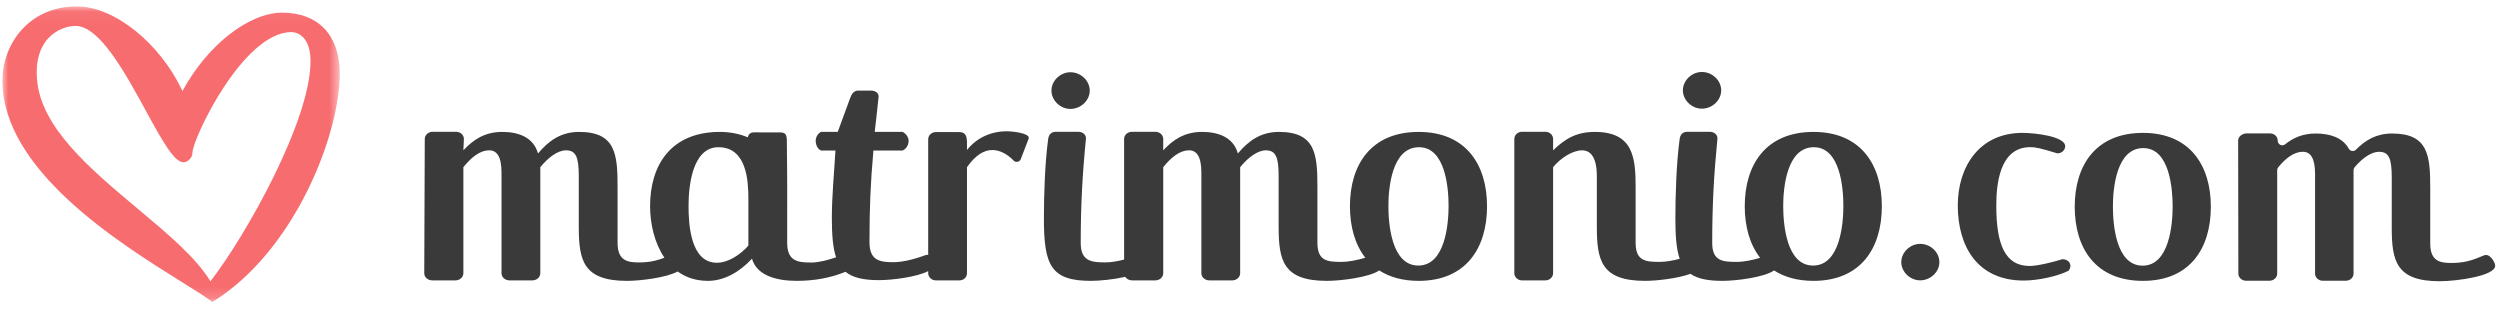
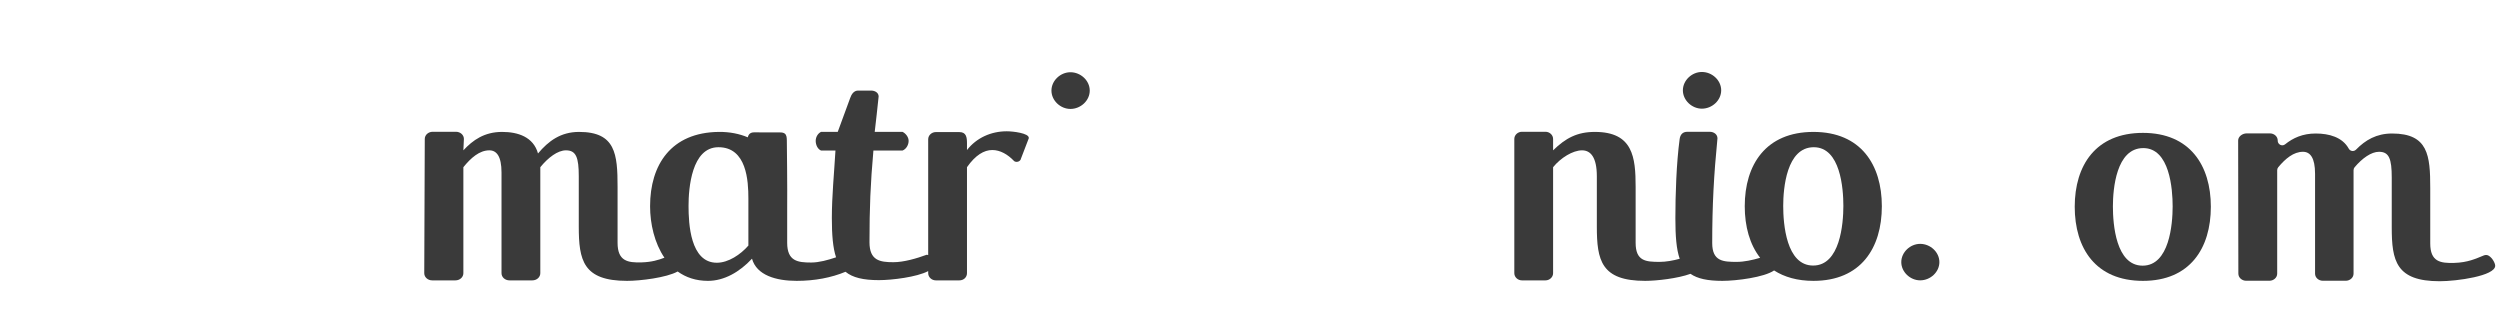
<svg xmlns="http://www.w3.org/2000/svg" xmlns:xlink="http://www.w3.org/1999/xlink" width="218px" height="27px" viewBox="0 0 218 27">
  <title>gen_logoHeader</title>
  <desc>Created with Sketch.</desc>
  <defs>
-     <polygon id="path-1" points="1.88238764e-20 0.055 1.88238764e-20 25.83 29.42 25.83 29.42 0.055" />
-   </defs>
+     </defs>
  <g id="BRAND-HEADER" stroke="none" stroke-width="1" fill="none" fill-rule="evenodd">
    <g id="gen_logoHeader">
      <g id="Page-1" transform="translate(0.209, 0.419)">
        <g id="Group-3" transform="translate(0, 0.083)">
          <mask id="mask-2" fill="white">
            <use xlink:href="#path-1" />
          </mask>
          <g id="Clip-2" />
          <path d="M26.868,4.836 C26.868,10.058 21.182,20.112 18.141,24.027 C16.885,21.956 14.416,19.889 11.806,17.704 C7.633,14.21 3.318,10.597 3.012,6.356 C2.903,4.842 3.238,3.655 4.009,2.827 C4.742,2.039 5.715,1.759 6.382,1.759 C8.473,1.759 10.718,5.872 12.521,9.177 C14.034,11.949 15.002,13.648 15.797,13.648 C16.149,13.648 16.575,13.272 16.575,12.804 C16.575,11.636 20.966,2.296 25.212,2.296 C25.382,2.296 26.868,2.367 26.868,4.836 M24.41,0.601 C21.475,0.601 17.85,3.46 15.703,7.436 C13.762,3.276 9.765,0.055 6.495,0.055 C2.276,0.055 -0,3.389 -0,6.527 C-0,14.332 10.156,20.666 15.612,24.069 C16.755,24.782 17.659,25.345 18.228,25.771 L18.306,25.83 L18.389,25.778 C25.492,21.367 29.42,11.231 29.42,5.911 C29.42,2.586 27.547,0.601 24.41,0.601" id="Fill-1" fill="#F76C6F" mask="url(#mask-2)" />
        </g>
        <path d="M65.05,20.995 C64.362,21.784 63.301,22.492 62.298,22.492 C59.976,22.492 59.832,19.062 59.832,17.537 C59.832,16.012 60.09,12.418 62.441,12.418 C64.907,12.418 65.05,15.359 65.05,16.883 L65.05,20.995 Z M87.581,11.029 C86.205,11.029 84.944,11.601 84.112,12.663 L84.112,12.079 C84.112,11.562 84.055,11.099 83.453,11.099 L81.388,11.099 C81.045,11.099 80.729,11.371 80.729,11.725 L80.729,21.821 C80.689,21.809 80.648,21.797 80.603,21.794 C79.718,22.119 78.605,22.445 77.693,22.445 C76.523,22.445 75.61,22.302 75.61,20.704 C75.61,17.723 75.695,15.609 75.952,12.709 L78.491,12.709 C78.834,12.574 79.023,12.191 79.023,11.866 C79.023,11.541 78.777,11.216 78.491,11.08 L76.066,11.08 C76.18,10.023 76.294,9.186 76.408,7.994 C76.408,7.669 76.094,7.479 75.752,7.479 L74.611,7.479 C74.268,7.479 74.041,7.777 73.926,8.13 L72.842,11.08 L71.387,11.08 C71.102,11.216 70.92,11.541 70.92,11.866 C70.92,12.191 71.073,12.574 71.387,12.709 L72.643,12.709 C72.528,14.687 72.328,16.665 72.328,18.59 C72.328,20.072 72.418,21.191 72.696,22.018 C71.984,22.26 71.21,22.473 70.526,22.473 C69.35,22.473 68.433,22.356 68.433,20.75 L68.433,17.896 C68.452,15.923 68.407,12.23 68.407,12.23 C68.384,11.638 68.509,11.132 67.838,11.129 L65.549,11.122 C65.214,11.121 65.055,11.3 65,11.556 C64.277,11.253 63.439,11.074 62.47,11.084 C58.313,11.127 56.478,13.943 56.478,17.564 C56.478,19.097 56.862,20.781 57.729,22.053 C57.198,22.258 56.606,22.436 55.735,22.461 C54.532,22.496 53.643,22.356 53.643,20.75 L53.643,15.876 C53.643,13.017 53.471,11.084 50.288,11.084 C48.683,11.084 47.622,11.874 46.705,12.963 C46.303,11.52 44.956,11.084 43.58,11.084 C42.032,11.084 41.029,11.792 40.197,12.69 L40.243,11.698 C40.243,11.344 39.928,11.072 39.555,11.072 L37.52,11.072 C37.147,11.072 36.831,11.344 36.831,11.698 L36.786,23.403 C36.786,23.757 37.101,24.029 37.473,24.029 L39.509,24.029 C39.882,24.029 40.197,23.757 40.197,23.403 L40.197,14.16 C40.856,13.344 41.602,12.69 42.462,12.69 C43.093,12.69 43.523,13.208 43.523,14.623 L43.523,23.403 C43.523,23.757 43.838,24.029 44.211,24.029 L46.218,24.029 C46.59,24.029 46.906,23.757 46.906,23.403 L46.906,14.16 C47.594,13.316 48.425,12.69 49.142,12.69 C50.03,12.69 50.26,13.316 50.26,14.95 L50.26,19.334 C50.26,22.275 50.632,24.072 54.474,24.072 C55.626,24.072 57.905,23.795 58.884,23.255 C59.588,23.764 60.461,24.072 61.524,24.072 C62.929,24.072 64.276,23.309 65.365,22.138 C65.767,23.582 67.458,24.072 69.264,24.072 C70.834,24.072 72.291,23.794 73.52,23.28 C74.143,23.791 75.067,24.009 76.437,24.009 C77.566,24.009 79.748,23.742 80.729,23.221 L80.729,23.403 C80.729,23.757 81.045,24.029 81.388,24.029 L83.453,24.029 C83.825,24.029 84.112,23.757 84.112,23.403 L84.112,14.16 C84.857,13.099 85.603,12.663 86.319,12.663 C87.007,12.663 87.667,13.044 88.212,13.616 C88.269,13.671 88.355,13.698 88.441,13.698 C88.613,13.698 88.785,13.589 88.814,13.425 L89.473,11.71 C89.502,11.656 89.502,11.628 89.502,11.601 C89.502,11.193 88.126,11.029 87.581,11.029 Z" id="Fill-4" fill="#3A3A3A" />
-         <path d="M123.469,22.737 C121.118,22.737 120.86,19.089 120.86,17.537 C120.86,16.012 121.147,12.418 123.526,12.418 C125.849,12.418 126.107,16.012 126.107,17.537 C126.107,19.089 125.82,22.737 123.469,22.737 M123.498,11.084 C119.341,11.084 117.506,13.943 117.506,17.564 C117.506,19.323 117.937,20.894 118.845,22.054 C118.157,22.259 117.419,22.417 116.763,22.417 C115.559,22.417 114.67,22.356 114.67,20.75 L114.67,15.876 C114.67,13.017 114.498,11.084 111.316,11.084 C109.711,11.084 108.65,11.874 107.733,12.963 C107.331,11.52 105.983,11.084 104.608,11.084 C103.059,11.084 102.056,11.792 101.225,12.69 L101.225,11.698 C101.225,11.344 100.909,11.072 100.537,11.072 L98.501,11.072 C98.129,11.072 97.813,11.344 97.813,11.698 L97.813,22.215 C97.256,22.36 96.688,22.461 96.18,22.461 C95.004,22.461 94.03,22.384 94.03,20.777 C94.03,17.509 94.173,14.829 94.489,11.644 C94.489,11.317 94.202,11.072 93.801,11.072 L91.88,11.072 C91.45,11.072 91.249,11.317 91.192,11.698 C90.905,13.822 90.819,16.557 90.819,18.626 C90.819,22.71 91.421,24.072 94.919,24.072 C95.67,24.072 96.888,23.954 97.911,23.722 C98.033,23.907 98.253,24.029 98.501,24.029 L100.537,24.029 C100.909,24.029 101.225,23.757 101.225,23.403 L101.225,14.16 C101.884,13.344 102.63,12.69 103.489,12.69 C104.12,12.69 104.55,13.208 104.55,14.623 L104.55,23.403 C104.55,23.757 104.866,24.029 105.238,24.029 L107.245,24.029 C107.618,24.029 107.933,23.757 107.933,23.403 L107.933,14.16 C108.621,13.316 109.453,12.69 110.169,12.69 C111.058,12.69 111.288,13.316 111.288,14.95 L111.288,19.334 C111.288,22.275 111.66,24.072 115.502,24.072 C116.717,24.072 119.19,23.764 120.062,23.163 C120.956,23.738 122.091,24.072 123.498,24.072 C127.626,24.072 129.461,21.213 129.461,17.564 C129.461,13.943 127.626,11.084 123.498,11.084" id="Fill-6" fill="#3A3A3A" />
        <path d="M157.896,22.737 C155.545,22.737 155.287,19.089 155.287,17.537 C155.287,16.012 155.574,12.418 157.953,12.418 C160.275,12.418 160.533,16.012 160.533,17.537 C160.533,19.089 160.247,22.737 157.896,22.737 M157.924,11.084 C153.768,11.084 151.933,13.943 151.933,17.564 C151.933,19.326 152.366,20.9 153.276,22.061 C152.597,22.262 151.875,22.417 151.245,22.417 C150.07,22.417 149.096,22.384 149.096,20.777 C149.096,17.509 149.238,14.829 149.554,11.644 C149.554,11.317 149.268,11.072 148.866,11.072 L146.945,11.072 C146.515,11.072 146.315,11.317 146.257,11.698 C145.971,13.822 145.884,16.557 145.884,18.626 C145.884,20.16 145.97,21.309 146.261,22.147 C145.672,22.305 145.063,22.417 144.511,22.417 C143.306,22.417 142.418,22.356 142.418,20.75 L142.418,15.876 C142.418,13.289 142.188,11.084 138.863,11.084 C137.315,11.084 136.311,11.628 135.221,12.69 L135.221,11.698 C135.221,11.344 134.906,11.072 134.562,11.072 L132.498,11.072 C132.154,11.072 131.839,11.344 131.839,11.698 L131.839,23.403 C131.839,23.757 132.154,24.029 132.498,24.029 L134.562,24.029 C134.906,24.029 135.221,23.757 135.221,23.403 L135.221,14.16 C135.881,13.344 136.942,12.69 137.744,12.69 C138.49,12.69 139.035,13.289 139.035,14.95 L139.035,19.334 C139.035,22.275 139.407,24.072 143.249,24.072 C144.247,24.072 146.09,23.864 147.202,23.458 C147.819,23.887 148.707,24.072 149.984,24.072 C151.199,24.072 153.631,23.764 154.491,23.164 C155.384,23.738 156.518,24.072 157.924,24.072 C162.053,24.072 163.888,21.213 163.888,17.564 C163.888,13.943 162.053,11.084 157.924,11.084" id="Fill-8" fill="#3A3A3A" />
        <path d="M148.194,9.057 C149.093,9.057 149.879,8.327 149.879,7.457 C149.879,6.587 149.093,5.857 148.194,5.857 C147.324,5.857 146.538,6.587 146.538,7.457 C146.538,8.327 147.324,9.057 148.194,9.057" id="Fill-10" fill="#3A3A3A" />
        <path d="M93.133,9.08 C94.031,9.08 94.817,8.35 94.817,7.48 C94.817,6.61 94.031,5.88 93.133,5.88 C92.262,5.88 91.477,6.61 91.477,7.48 C91.477,8.35 92.262,9.08 93.133,9.08" id="Fill-12" fill="#3A3A3A" />
-         <path d="M179.647,22.178 C178.879,22.421 177.484,22.774 176.772,22.774 C174.637,22.774 173.868,20.907 173.868,17.525 C173.868,15.713 174.125,12.413 176.829,12.413 C177.284,12.413 177.683,12.494 179.192,12.954 C179.561,12.954 179.876,12.684 179.876,12.332 C179.876,11.466 177.227,11.168 176.146,11.168 C172.389,11.168 170.51,14.117 170.51,17.499 C170.51,21.097 172.246,24.045 176.26,24.045 C177.512,24.045 179.249,23.666 180.189,23.179 C180.273,23.044 180.331,22.909 180.331,22.774 C180.331,22.476 180.103,22.206 179.647,22.178" id="Fill-14" fill="#3A3A3A" />
        <path d="M186.628,22.747 C184.292,22.747 184.036,19.122 184.036,17.58 C184.036,16.065 184.321,12.494 186.685,12.494 C188.99,12.494 189.246,16.065 189.246,17.58 C189.246,19.122 188.962,22.747 186.628,22.747 M186.656,11.168 C182.528,11.168 180.707,14.01 180.707,17.607 C180.707,21.232 182.528,24.072 186.656,24.072 C190.755,24.072 192.577,21.232 192.577,17.607 C192.577,14.01 190.755,11.168 186.656,11.168" id="Fill-16" fill="#3A3A3A" />
        <path d="M167.23,20.846 C166.365,20.846 165.583,21.571 165.583,22.437 C165.583,23.302 166.365,24.027 167.23,24.027 C168.123,24.027 168.905,23.302 168.905,22.437 C168.905,21.571 168.123,20.846 167.23,20.846" id="Fill-18" fill="#3A3A3A" />
        <path d="M216.798,21.874 C216.673,21.802 216.518,21.799 216.384,21.853 C215.667,22.142 214.995,22.472 213.786,22.507 C212.591,22.542 211.708,22.403 211.708,20.81 L211.708,15.976 C211.708,13.141 211.538,11.223 208.379,11.223 C207.022,11.223 206.057,11.791 205.238,12.627 C205.049,12.82 204.732,12.779 204.602,12.543 C204.049,11.543 202.895,11.223 201.72,11.223 C200.585,11.223 199.744,11.607 199.05,12.167 C198.785,12.38 198.392,12.172 198.408,11.833 C198.408,11.481 198.095,11.212 197.725,11.212 L195.704,11.212 C195.334,11.212 194.958,11.481 194.958,11.833 L194.976,23.441 C194.976,23.793 195.289,24.063 195.659,24.063 L197.679,24.063 C198.049,24.063 198.362,23.793 198.362,23.441 L198.362,14.42 C198.362,14.326 198.394,14.234 198.455,14.162 C199.086,13.406 199.797,12.817 200.61,12.817 C201.236,12.817 201.664,13.33 201.664,14.734 L201.664,23.441 C201.664,23.793 201.976,24.063 202.346,24.063 L204.338,24.063 C204.708,24.063 205.021,23.793 205.021,23.441 L205.021,14.422 C205.021,14.327 205.054,14.234 205.116,14.161 C205.78,13.382 206.562,12.817 207.241,12.817 C208.123,12.817 208.351,13.438 208.351,15.058 L208.351,19.406 C208.351,22.322 208.72,24.104 212.534,24.104 C214.013,24.104 217.372,23.645 217.372,22.755 C217.372,22.538 217.129,22.066 216.798,21.874" id="Fill-20" fill="#3A3A3A" />
      </g>
    </g>
  </g>
</svg>